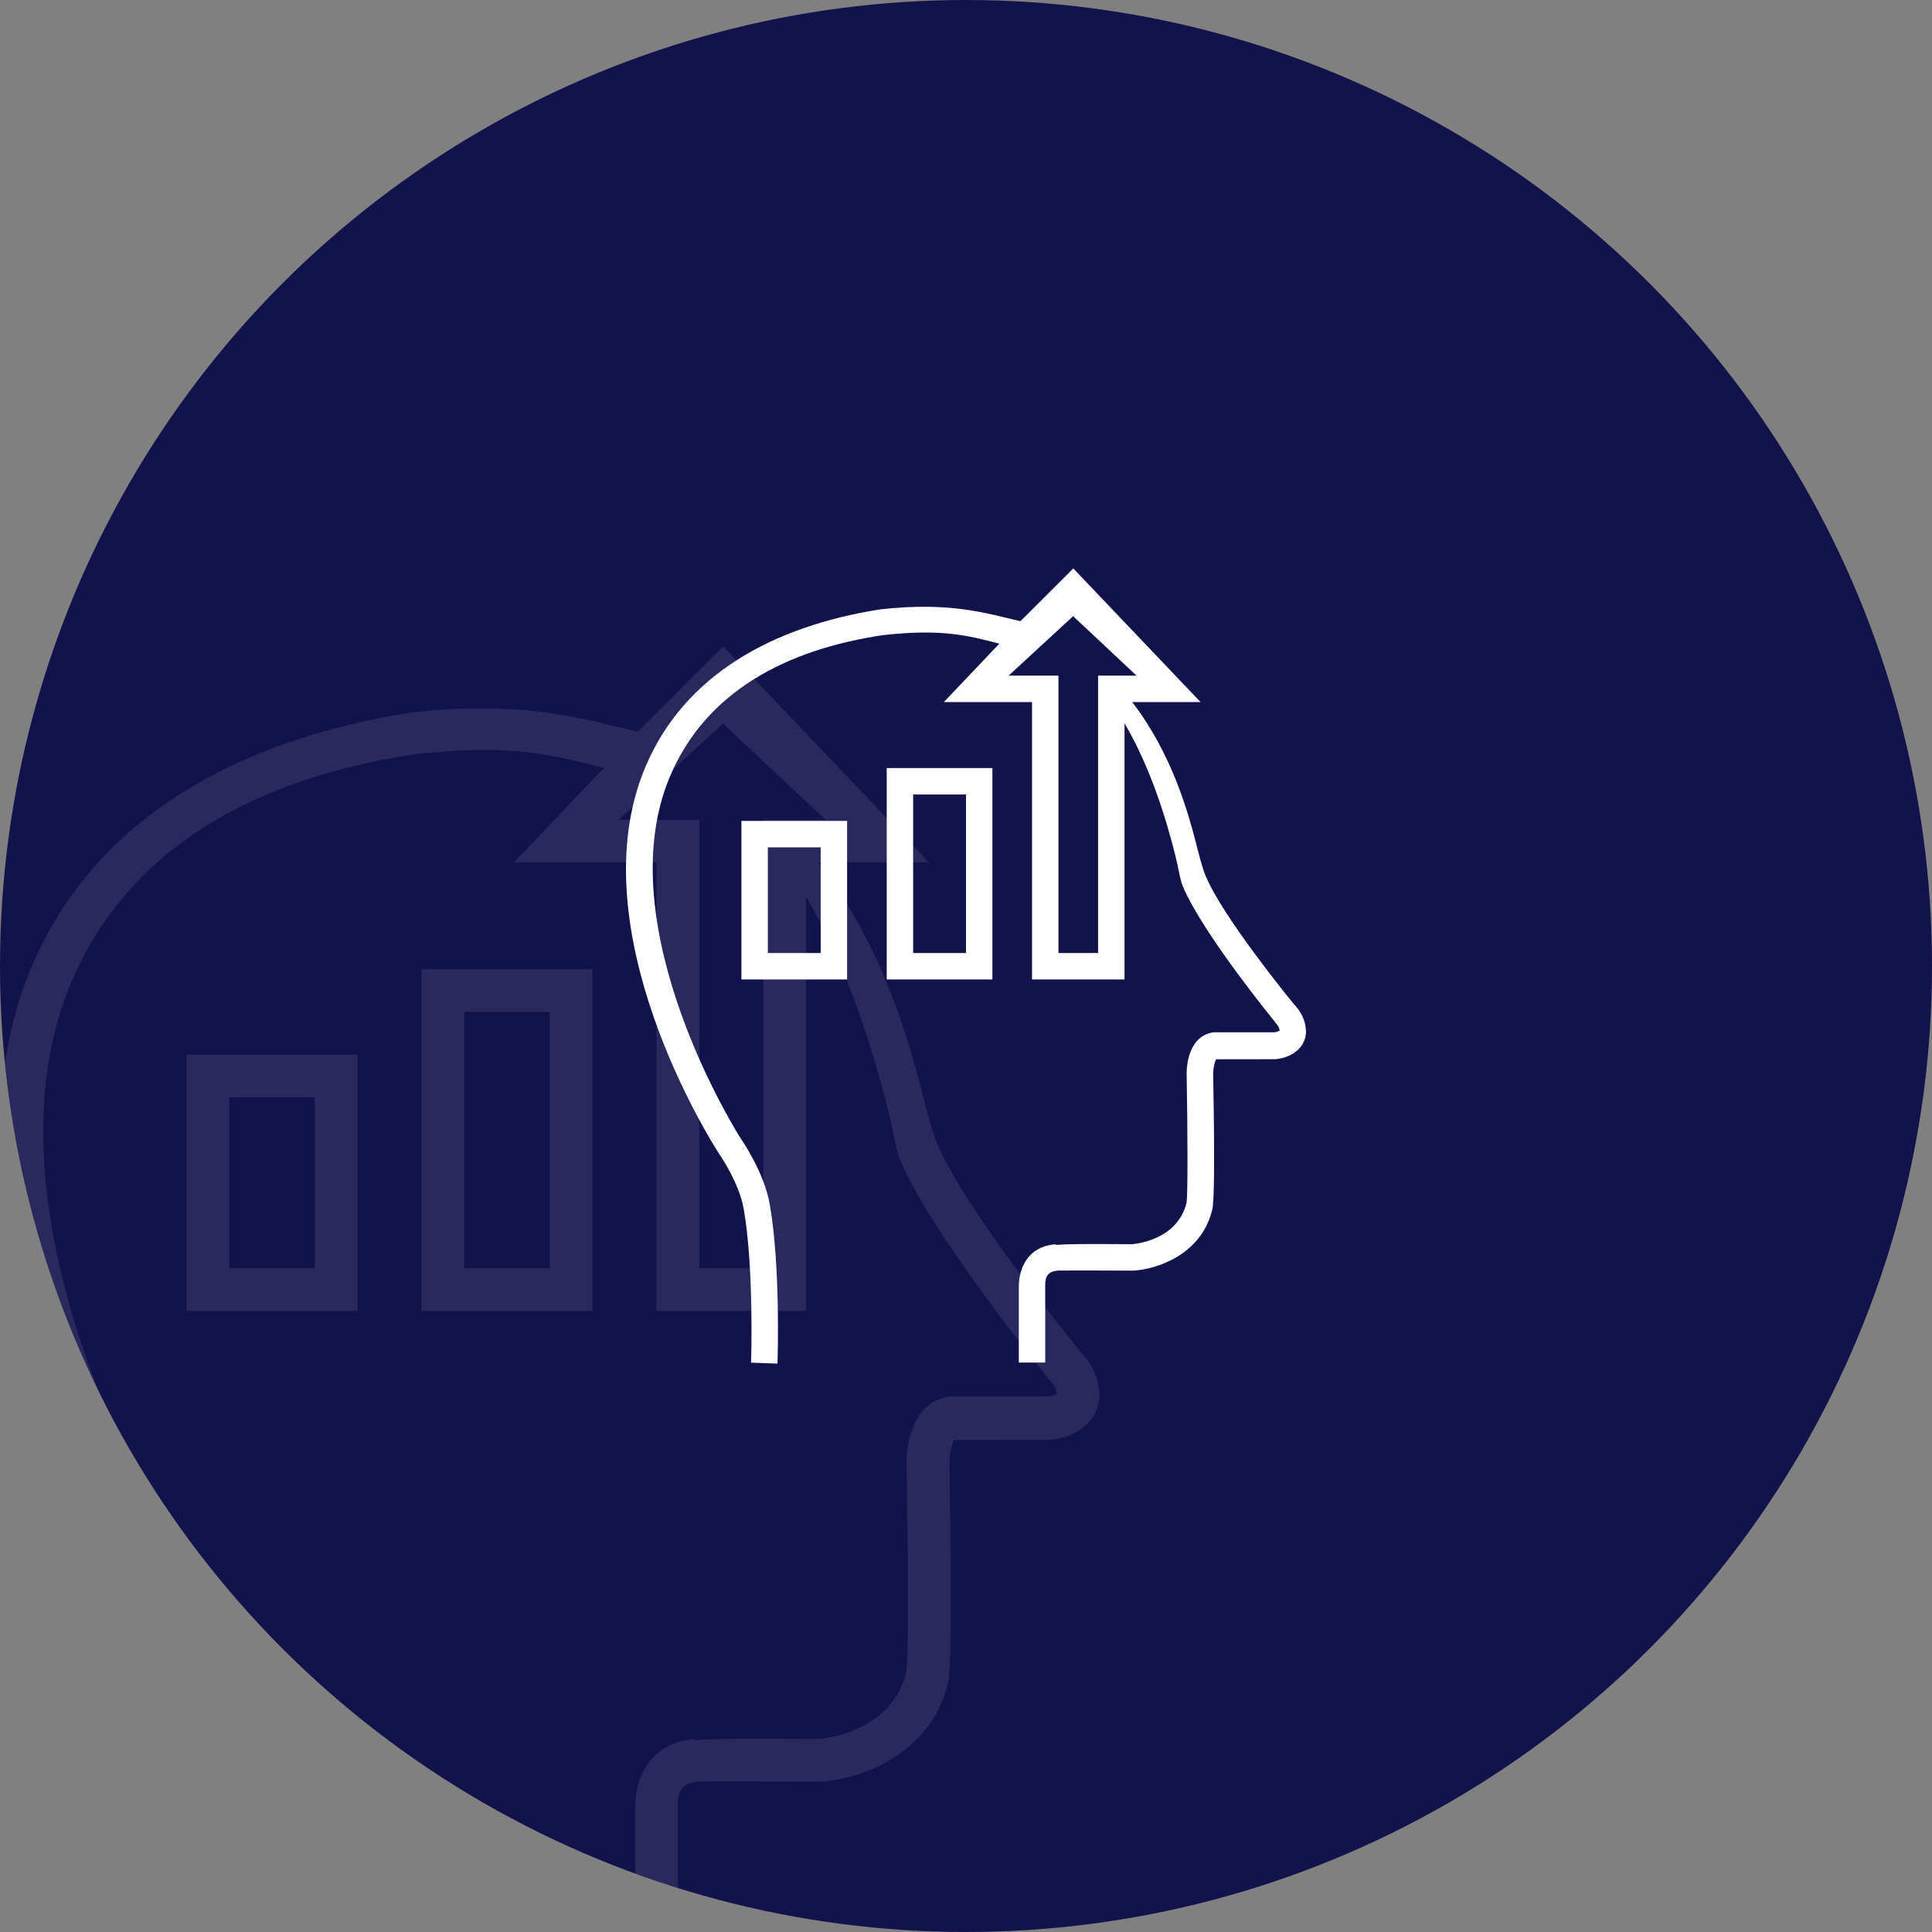
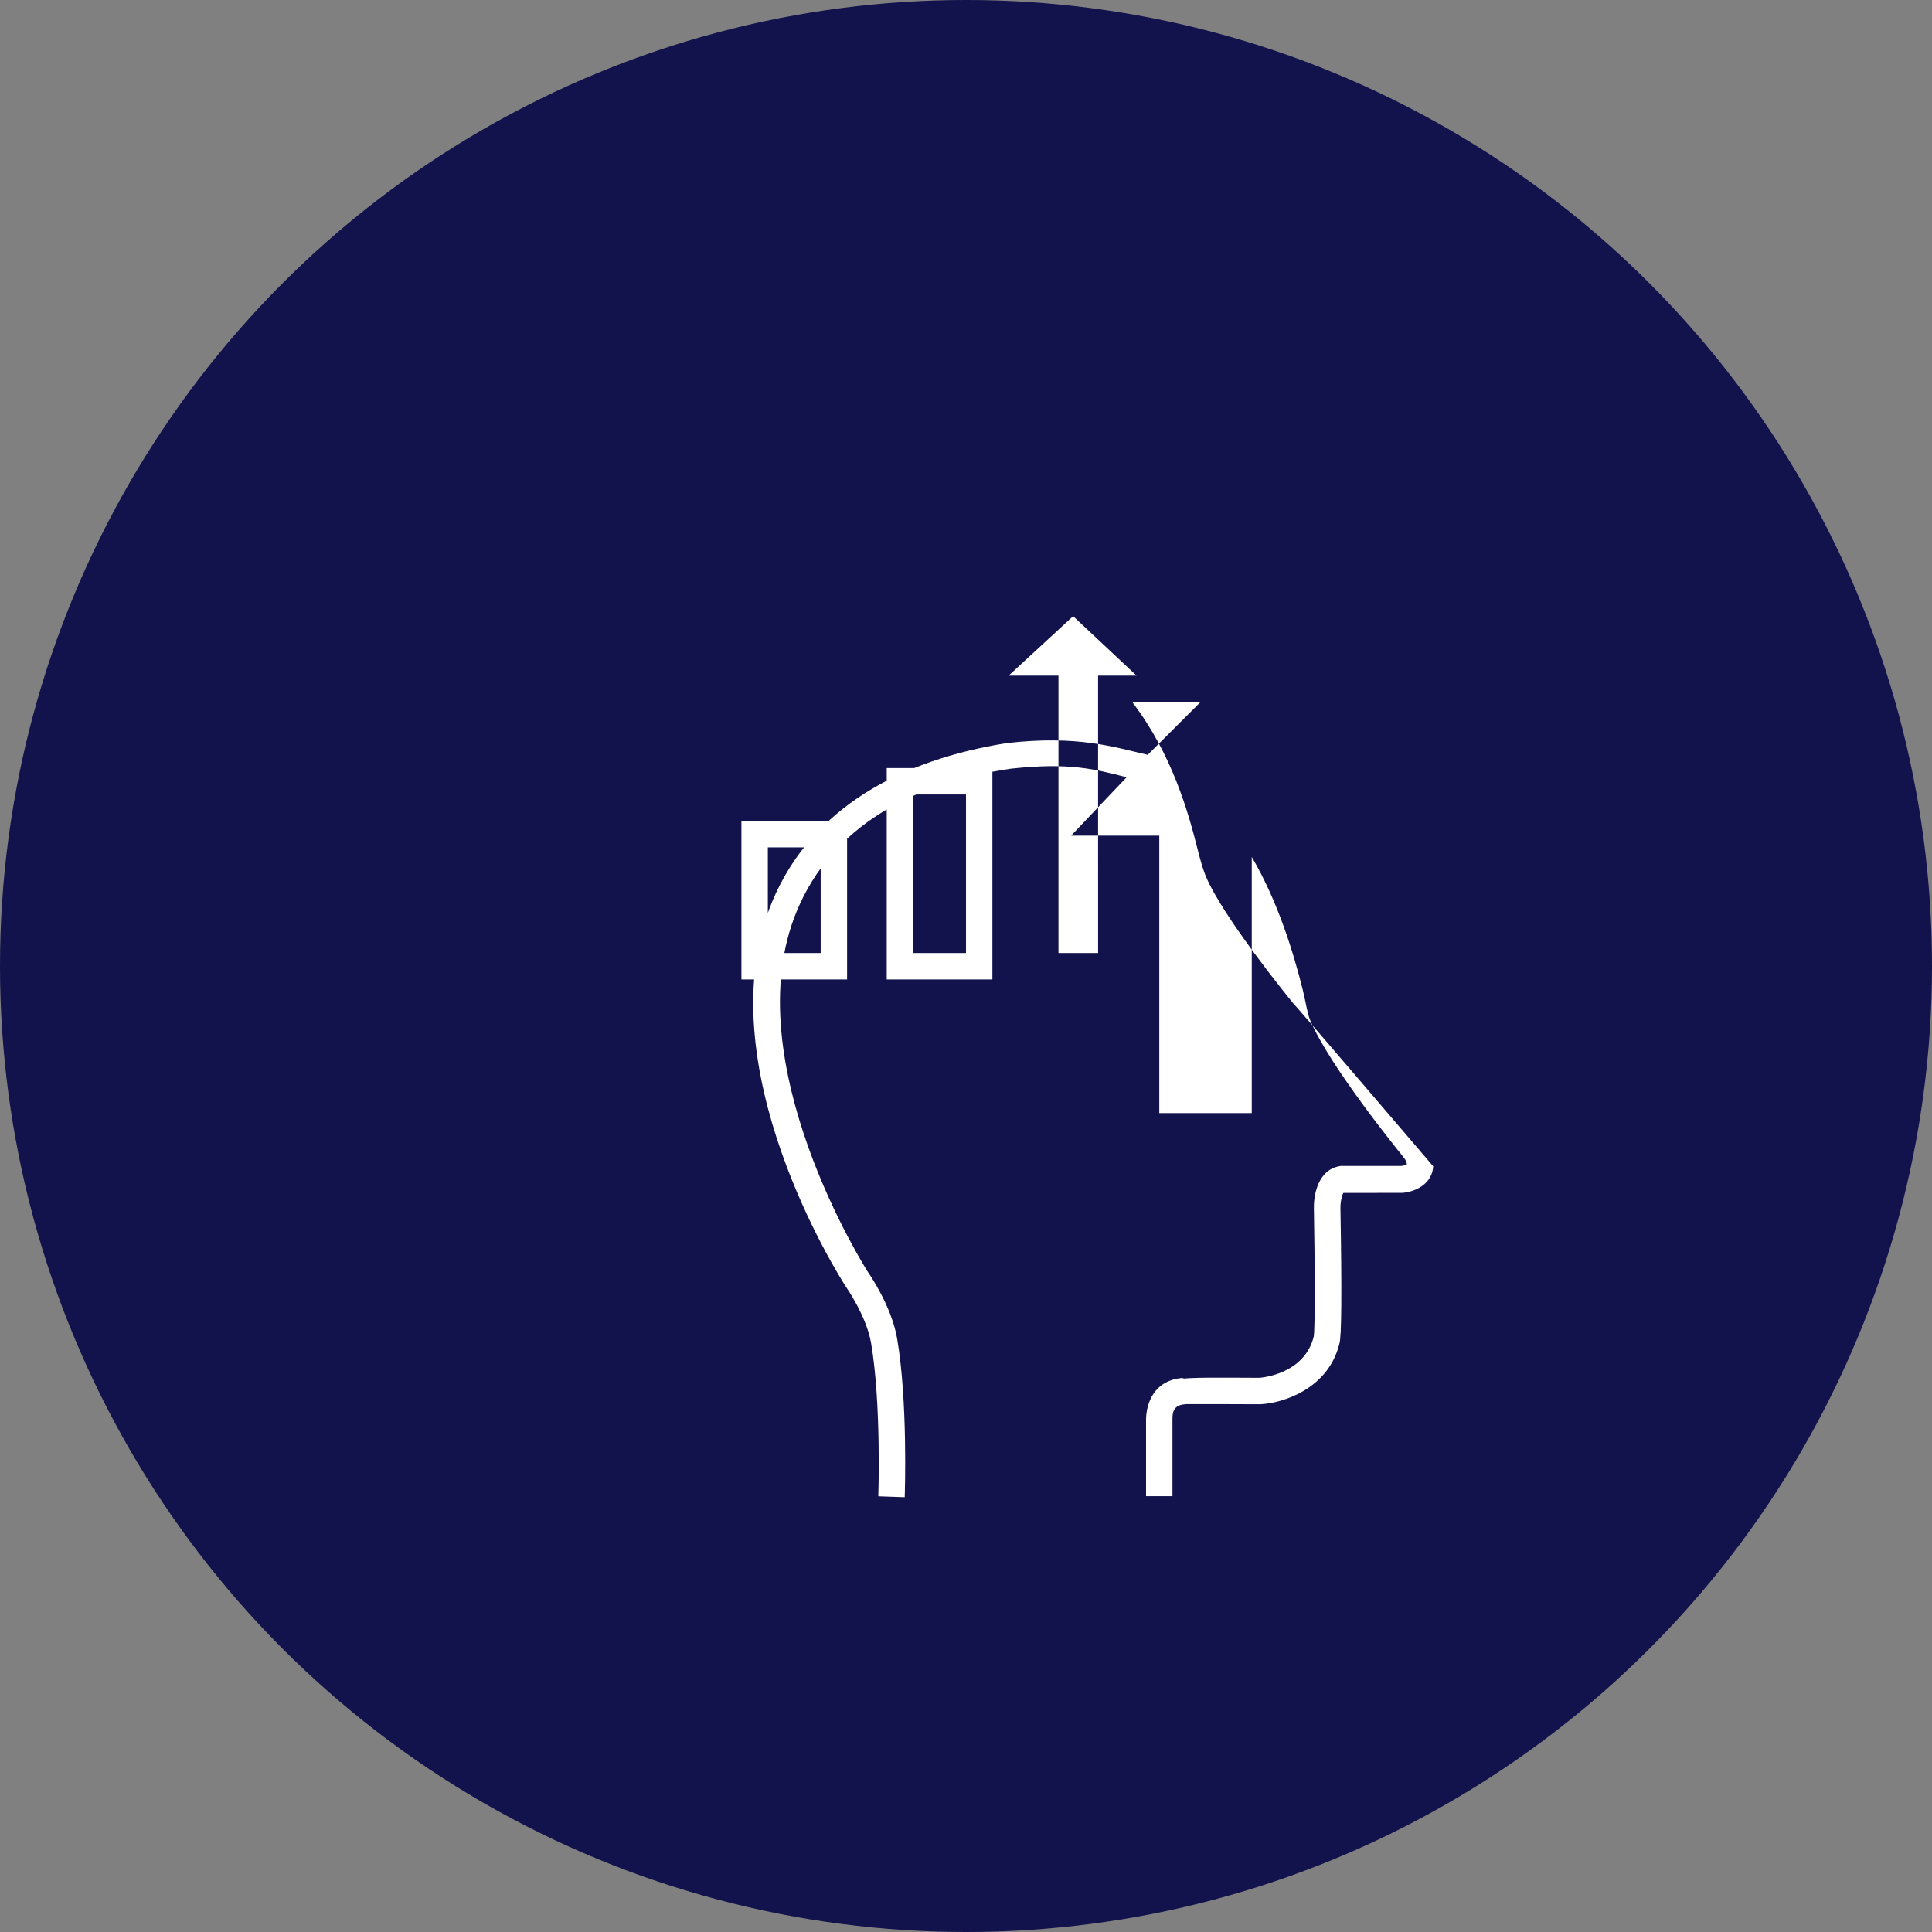
<svg xmlns="http://www.w3.org/2000/svg" xmlns:xlink="http://www.w3.org/1999/xlink" version="1.1" id="Layer_1" x="0px" y="0px" width="304px" height="304px" viewBox="0 0 304 304" enable-background="new 0 0 304 304" xml:space="preserve">
  <rect x="0" y="0" width="304" height="304" fill="#808080" stroke="none" />
  <circle fill="#12124C" cx="152" cy="152" r="152" />
  <g>
    <defs>
      <circle id="SVGID_1_" cx="152" cy="152" r="152" />
    </defs>
    <clipPath id="SVGID_2_">
      <use xlink:href="#SVGID_1_" overflow="visible" />
    </clipPath>
-     <path opacity="0.1" clip-path="url(#SVGID_2_)" fill="#FFFFFF" enable-background="new    " d="M169.979,212.634   c-1.588-1.936-18.13-22.26-22.476-32.62c-0.572-1.365-1.224-3.455-1.981-6.457c-2.41-9.578-6.46-24.417-16.74-37.858h17.383   l-32.368-33.996l-13.44,13.427c-8.471-1.931-17.712-5.051-35.772-2.994c-26.889,4.244-49.782,16.443-59.734,40.285   c-17.322,41.503,17.198,95.68,18.758,98.077c0.049,0.071,5.179,7.403,6.358,14.207c2.643,15.271,1.861,38.829,1.854,39.063   L38.539,304c0.035-0.995,0.818-24.497-1.948-40.458c-1.432-8.271-7.236-16.597-7.415-16.84   c-0.346-0.532-33.986-53.438-18.13-91.728c9.009-21.764,29.595-32.687,54.538-36.329c14.758-1.607,21.276,0.088,29.409,2.193   L80.87,135.697h22.432v70.576h23.525v-65.167c6.722,11.424,10.681,24.648,12.924,33.592c0.86,3.399,1.156,6.084,1.927,7.915   c4.928,11.732,22.662,33.525,23.425,34.449l0.229,0.345c0.01,0.006,0.831,0.767,0.973,1.887c-0.349,0.213-1.113,0.423-1.422,0.423   h-15.442l-0.768,0.158c-4.588,1.083-6.11,6.43-6.028,10.645c0.256,14.449,0.312,30.598-0.036,32.58   c-2.396,9.746-13.555,10.498-13.835,10.521c-11.578-0.066-16.97-0.079-19.606,0.234l0.443-0.223   c-7.765,0.395-9.669,6.713-9.669,10.707v19.396h6.721v-19.508c0-1.375-0.028-3.713,3.289-3.879l0.237-0.027   c2.212-0.039,12.305,0,18.845,0.027c5.731-0.281,17.276-3.904,20.093-15.395c0.572-1.752,0.64-13.364,0.269-34.52   c-0.019-1.609,0.41-3.375,0.755-3.856l15.042-0.015c3.705-0.332,7.556-2.5,7.809-6.758   C173.057,216.021,170.779,213.434,169.979,212.634z M120.106,199.552h-10.083v-70.576H97.347l16.41-15.125l16.136,15.125h-9.786   L120.106,199.552L120.106,199.552z M66.333,206.273h26.886V152.5H66.333V206.273z M73.054,159.223h13.443v40.329H73.054V159.223z    M29.365,206.273h26.886v-40.33H29.365V206.273z M36.086,172.665h13.443v26.887H36.086V172.665z" />
  </g>
-   <path fill="#FFFFFF" d="M203.632,158.051c-0.981-1.197-11.214-13.768-13.901-20.176c-0.354-0.845-0.756-2.137-1.226-3.993  c-1.489-5.925-3.995-15.102-10.354-23.416h10.752L168.882,89.44l-8.313,8.305c-5.238-1.194-10.955-3.124-22.125-1.852  c-16.631,2.625-30.79,10.17-36.945,24.916c-10.714,25.67,10.637,59.177,11.602,60.66c0.03,0.045,3.203,4.579,3.933,8.787  c1.635,9.445,1.151,24.016,1.146,24.16l4.155,0.145c0.021-0.615,0.506-15.15-1.205-25.022c-0.886-5.115-4.476-10.265-4.586-10.415  c-0.214-0.329-21.021-33.052-11.214-56.733c5.572-13.46,18.305-20.216,33.731-22.469c9.128-0.994,13.159,0.055,18.189,1.356  l-8.734,9.189h13.875v43.651h14.551v-40.306c4.156,7.065,6.604,15.245,7.992,20.776c0.532,2.103,0.715,3.763,1.191,4.896  c3.048,7.257,14.018,20.736,14.488,21.307l0.142,0.213c0.006,0.004,0.515,0.476,0.603,1.167c-0.217,0.133-0.688,0.262-0.881,0.262  h-9.551l-0.475,0.099c-2.838,0.67-3.779,3.977-3.729,6.583c0.157,8.938,0.191,18.925-0.022,20.15  c-1.482,6.028-8.384,6.493-8.558,6.508c-7.16-0.041-10.496-0.049-12.127,0.146l0.274-0.138c-4.804,0.243-5.979,4.151-5.979,6.622  v11.996h4.156v-12.065c0-0.851-0.018-2.296,2.034-2.399l0.146-0.017c1.369-0.024,7.61,0,11.655,0.017  c3.546-0.172,10.687-2.414,12.429-9.521c0.354-1.084,0.396-8.267,0.166-21.351c-0.013-0.996,0.254-2.088,0.467-2.385l9.304-0.01  c2.292-0.205,4.673-1.547,4.829-4.18C205.535,160.146,204.127,158.545,203.632,158.051z M172.785,149.96h-6.236v-43.651h-7.84  l10.148-9.354l9.979,9.354h-6.053L172.785,149.96L172.785,149.96z M139.526,154.117h16.628v-33.259h-16.628V154.117z   M143.684,125.016h8.314v24.944h-8.314V125.016z M116.662,154.117h16.629v-24.944h-16.629V154.117z M120.819,133.33h8.314v16.63  h-8.314V133.33z" />
+   <path fill="#FFFFFF" d="M203.632,158.051c-0.981-1.197-11.214-13.768-13.901-20.176c-0.354-0.845-0.756-2.137-1.226-3.993  c-1.489-5.925-3.995-15.102-10.354-23.416h10.752l-8.313,8.305c-5.238-1.194-10.955-3.124-22.125-1.852  c-16.631,2.625-30.79,10.17-36.945,24.916c-10.714,25.67,10.637,59.177,11.602,60.66c0.03,0.045,3.203,4.579,3.933,8.787  c1.635,9.445,1.151,24.016,1.146,24.16l4.155,0.145c0.021-0.615,0.506-15.15-1.205-25.022c-0.886-5.115-4.476-10.265-4.586-10.415  c-0.214-0.329-21.021-33.052-11.214-56.733c5.572-13.46,18.305-20.216,33.731-22.469c9.128-0.994,13.159,0.055,18.189,1.356  l-8.734,9.189h13.875v43.651h14.551v-40.306c4.156,7.065,6.604,15.245,7.992,20.776c0.532,2.103,0.715,3.763,1.191,4.896  c3.048,7.257,14.018,20.736,14.488,21.307l0.142,0.213c0.006,0.004,0.515,0.476,0.603,1.167c-0.217,0.133-0.688,0.262-0.881,0.262  h-9.551l-0.475,0.099c-2.838,0.67-3.779,3.977-3.729,6.583c0.157,8.938,0.191,18.925-0.022,20.15  c-1.482,6.028-8.384,6.493-8.558,6.508c-7.16-0.041-10.496-0.049-12.127,0.146l0.274-0.138c-4.804,0.243-5.979,4.151-5.979,6.622  v11.996h4.156v-12.065c0-0.851-0.018-2.296,2.034-2.399l0.146-0.017c1.369-0.024,7.61,0,11.655,0.017  c3.546-0.172,10.687-2.414,12.429-9.521c0.354-1.084,0.396-8.267,0.166-21.351c-0.013-0.996,0.254-2.088,0.467-2.385l9.304-0.01  c2.292-0.205,4.673-1.547,4.829-4.18C205.535,160.146,204.127,158.545,203.632,158.051z M172.785,149.96h-6.236v-43.651h-7.84  l10.148-9.354l9.979,9.354h-6.053L172.785,149.96L172.785,149.96z M139.526,154.117h16.628v-33.259h-16.628V154.117z   M143.684,125.016h8.314v24.944h-8.314V125.016z M116.662,154.117h16.629v-24.944h-16.629V154.117z M120.819,133.33h8.314v16.63  h-8.314V133.33z" />
</svg>